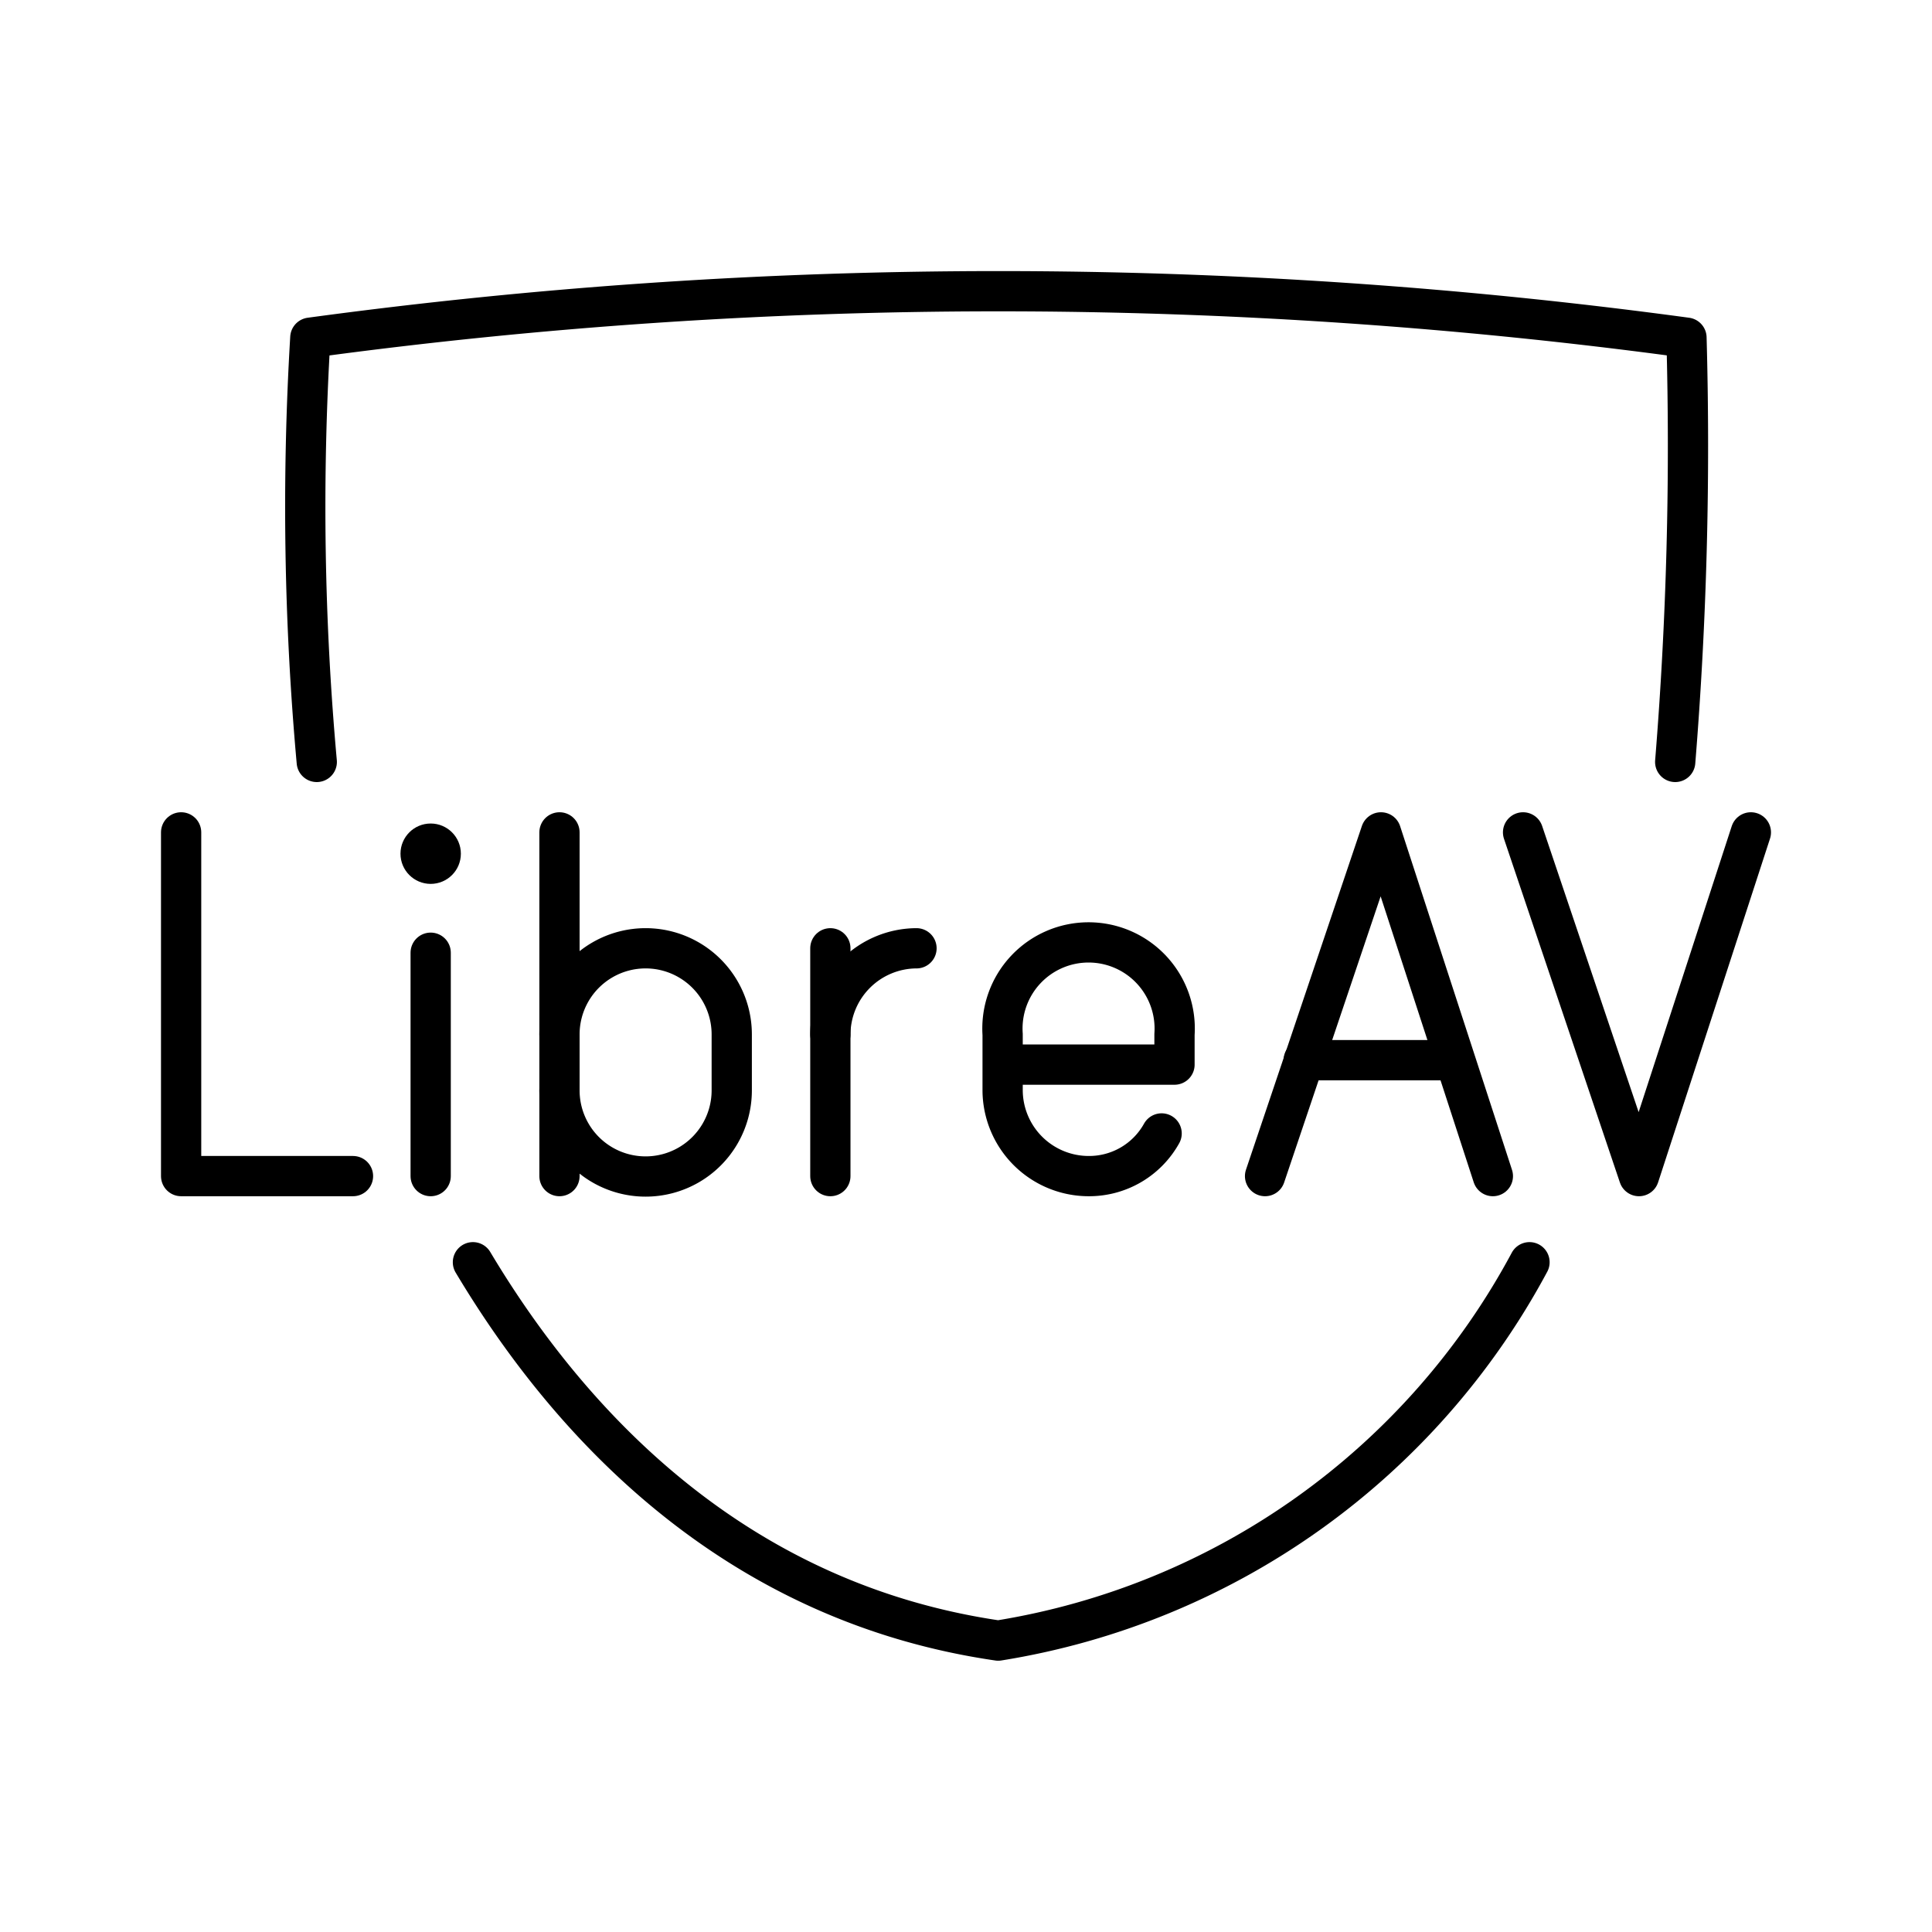
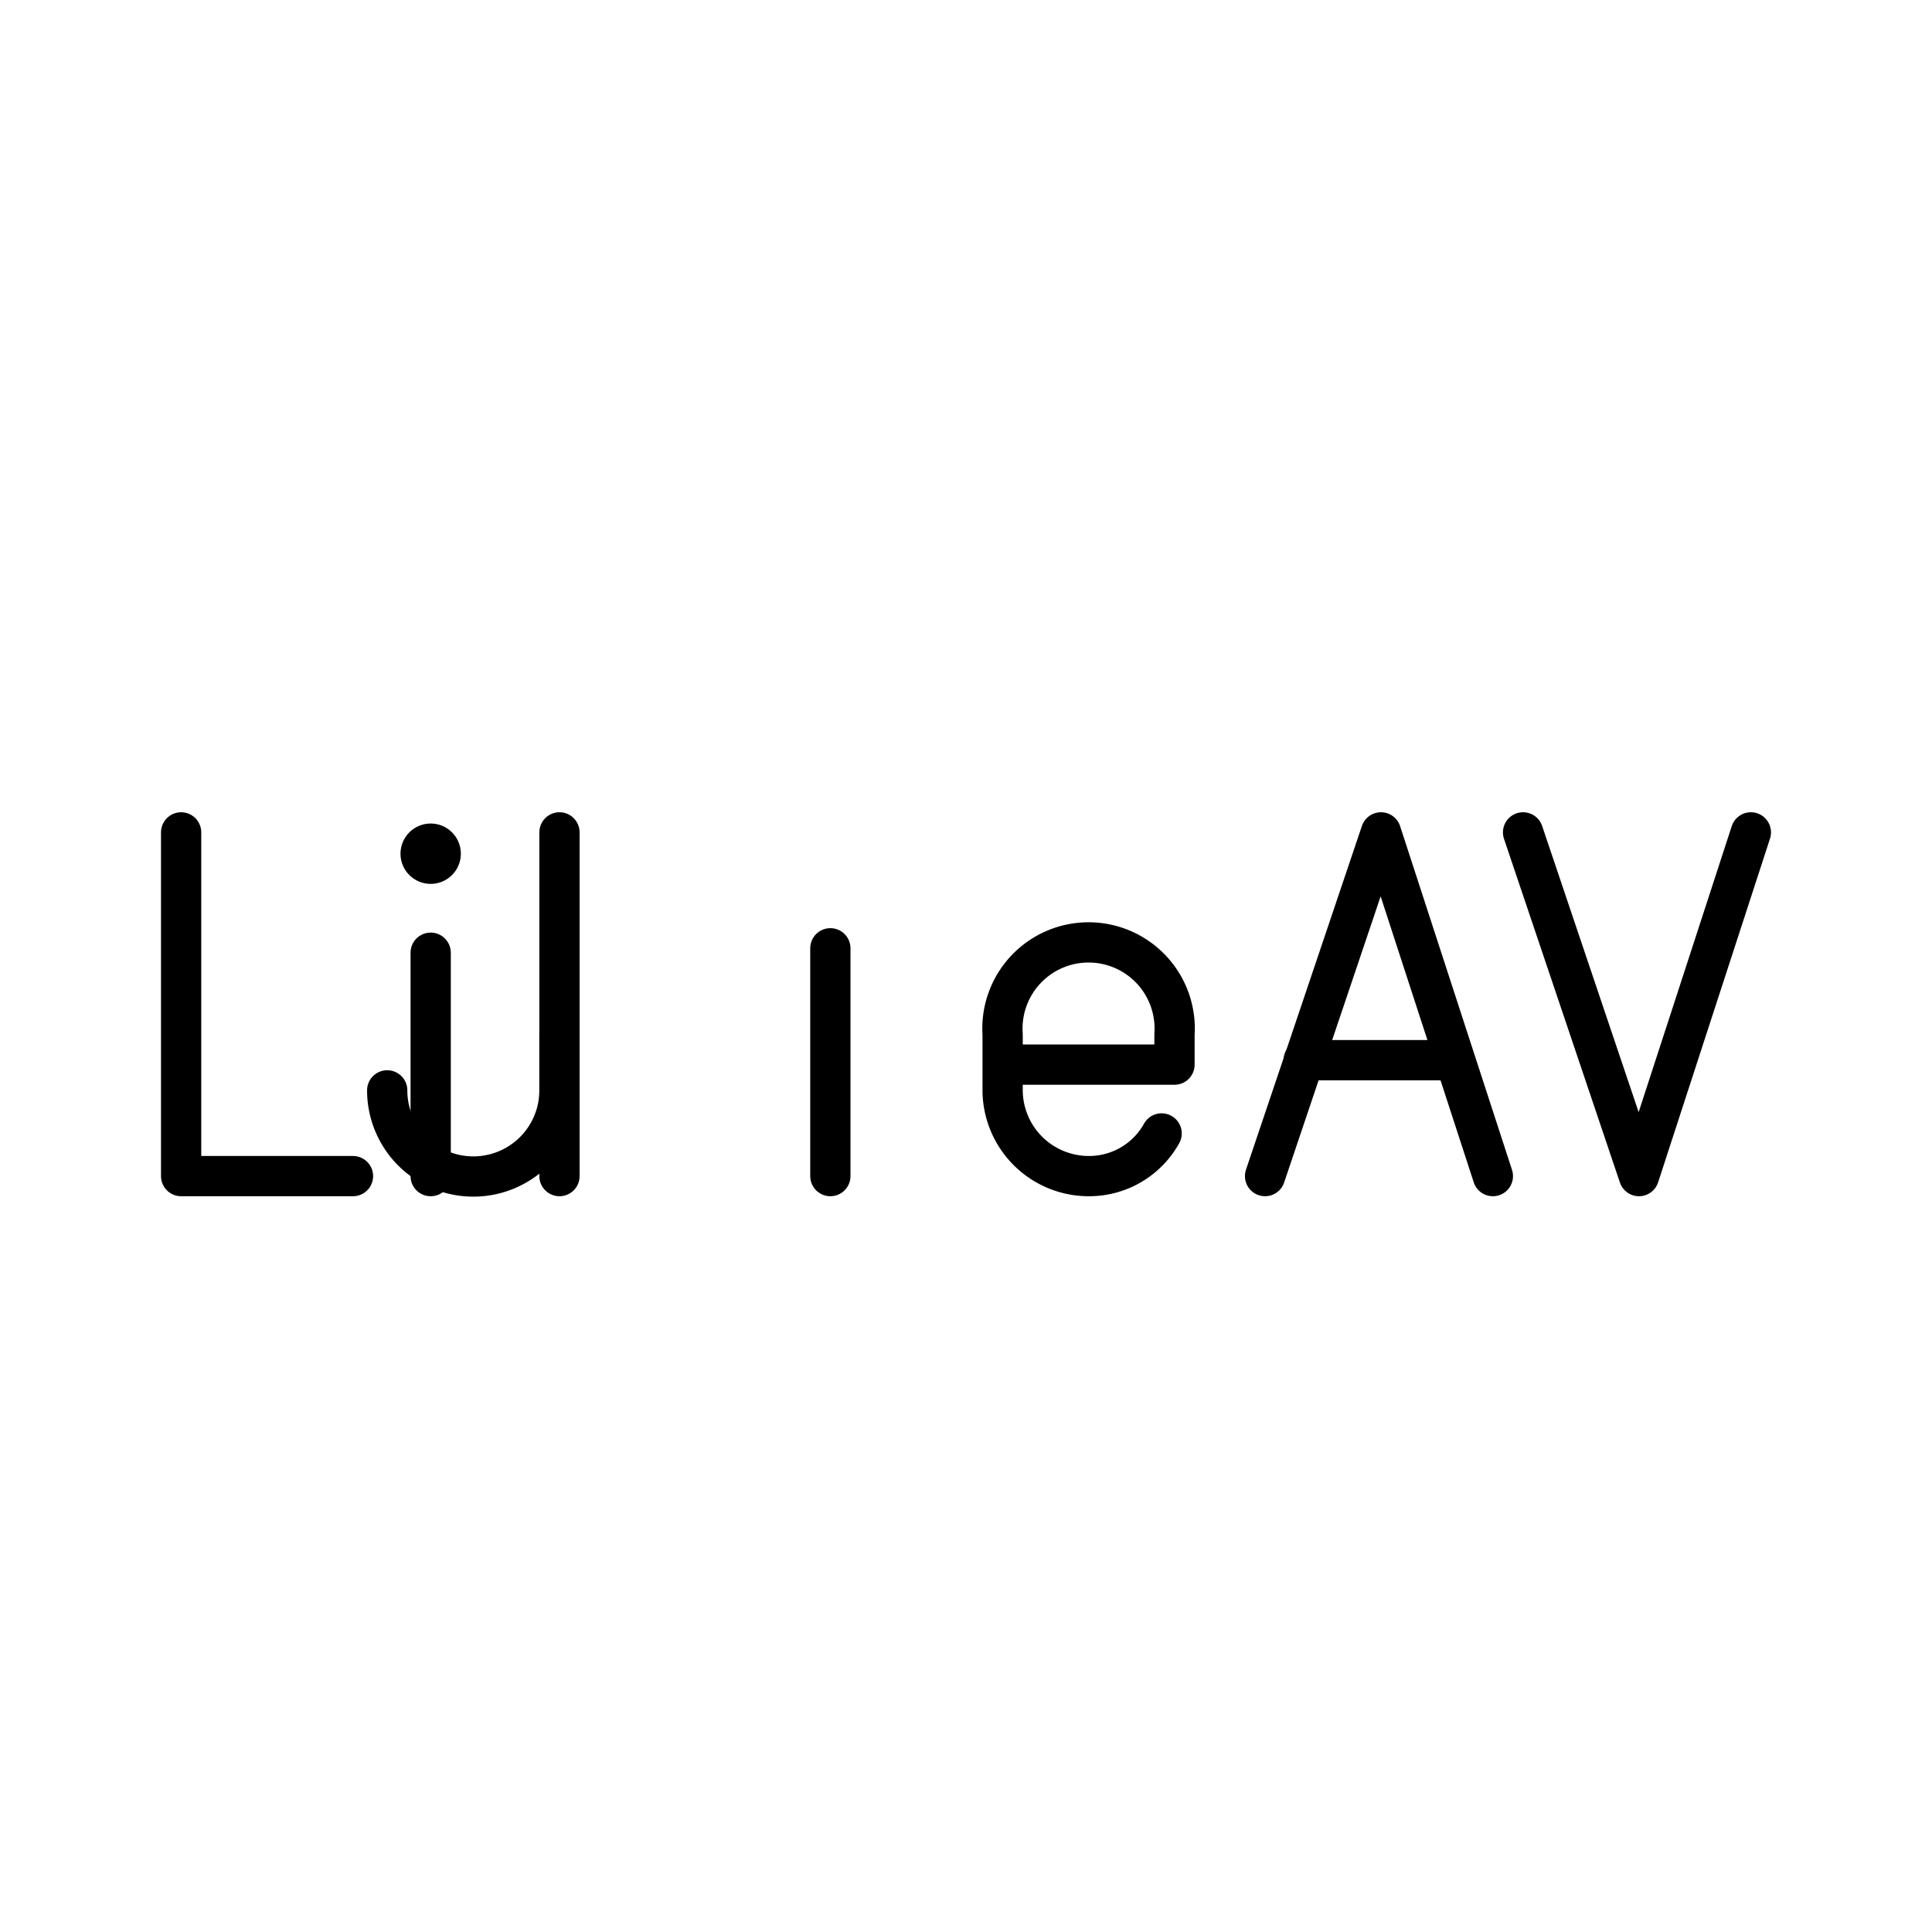
<svg xmlns="http://www.w3.org/2000/svg" width="800px" height="800px" viewBox="0 0 48 48">
  <defs>
    <style>.a{fill:none;stroke:#000000;stroke-linecap:round;stroke-linejoin:round;}.b{fill:#000000;}</style>
  </defs>
-   <path class="a" d="M41.62,18.93A97.17,97.17,0,0,0,41.9,8.39a127.08,127.08,0,0,0-34.19,0,70.45,70.45,0,0,0,.16,10.54m3.88,12.43c2.58,4.32,6.73,8.48,13.05,9.4A18.25,18.25,0,0,0,38,31.36" />
  <path class="a" d="M4.5,20.68v8.54H8.77" />
  <line class="a" x1="10.7" y1="23.67" x2="10.7" y2="29.22" />
-   <path class="a" d="M13.9,25.7a2.14,2.14,0,0,1,4.28,0v1.39a2.14,2.14,0,0,1-4.28,0" />
+   <path class="a" d="M13.9,25.7v1.39a2.14,2.14,0,0,1-4.28,0" />
  <line class="a" x1="13.9" y1="29.22" x2="13.9" y2="20.68" />
-   <path class="a" d="M20.63,25.7a2.15,2.15,0,0,1,2.14-2.14" />
  <line class="a" x1="20.63" y1="23.56" x2="20.63" y2="29.22" />
  <path class="a" d="M28.86,28.16a2.06,2.06,0,0,1-1.81,1.06,2.14,2.14,0,0,1-2.14-2.13V25.7a2.14,2.14,0,1,1,4.27,0v.75H24.91" />
  <path class="a" d="M37.09,29.22l-2.78-8.54-2.88,8.54" />
  <line class="a" x1="32.39" y1="26.34" x2="36.13" y2="26.34" />
  <path class="a" d="M43.5,20.68l-2.78,8.54-2.88-8.54" />
  <circle class="b" cx="10.7" cy="21.21" r="0.75" />
</svg>